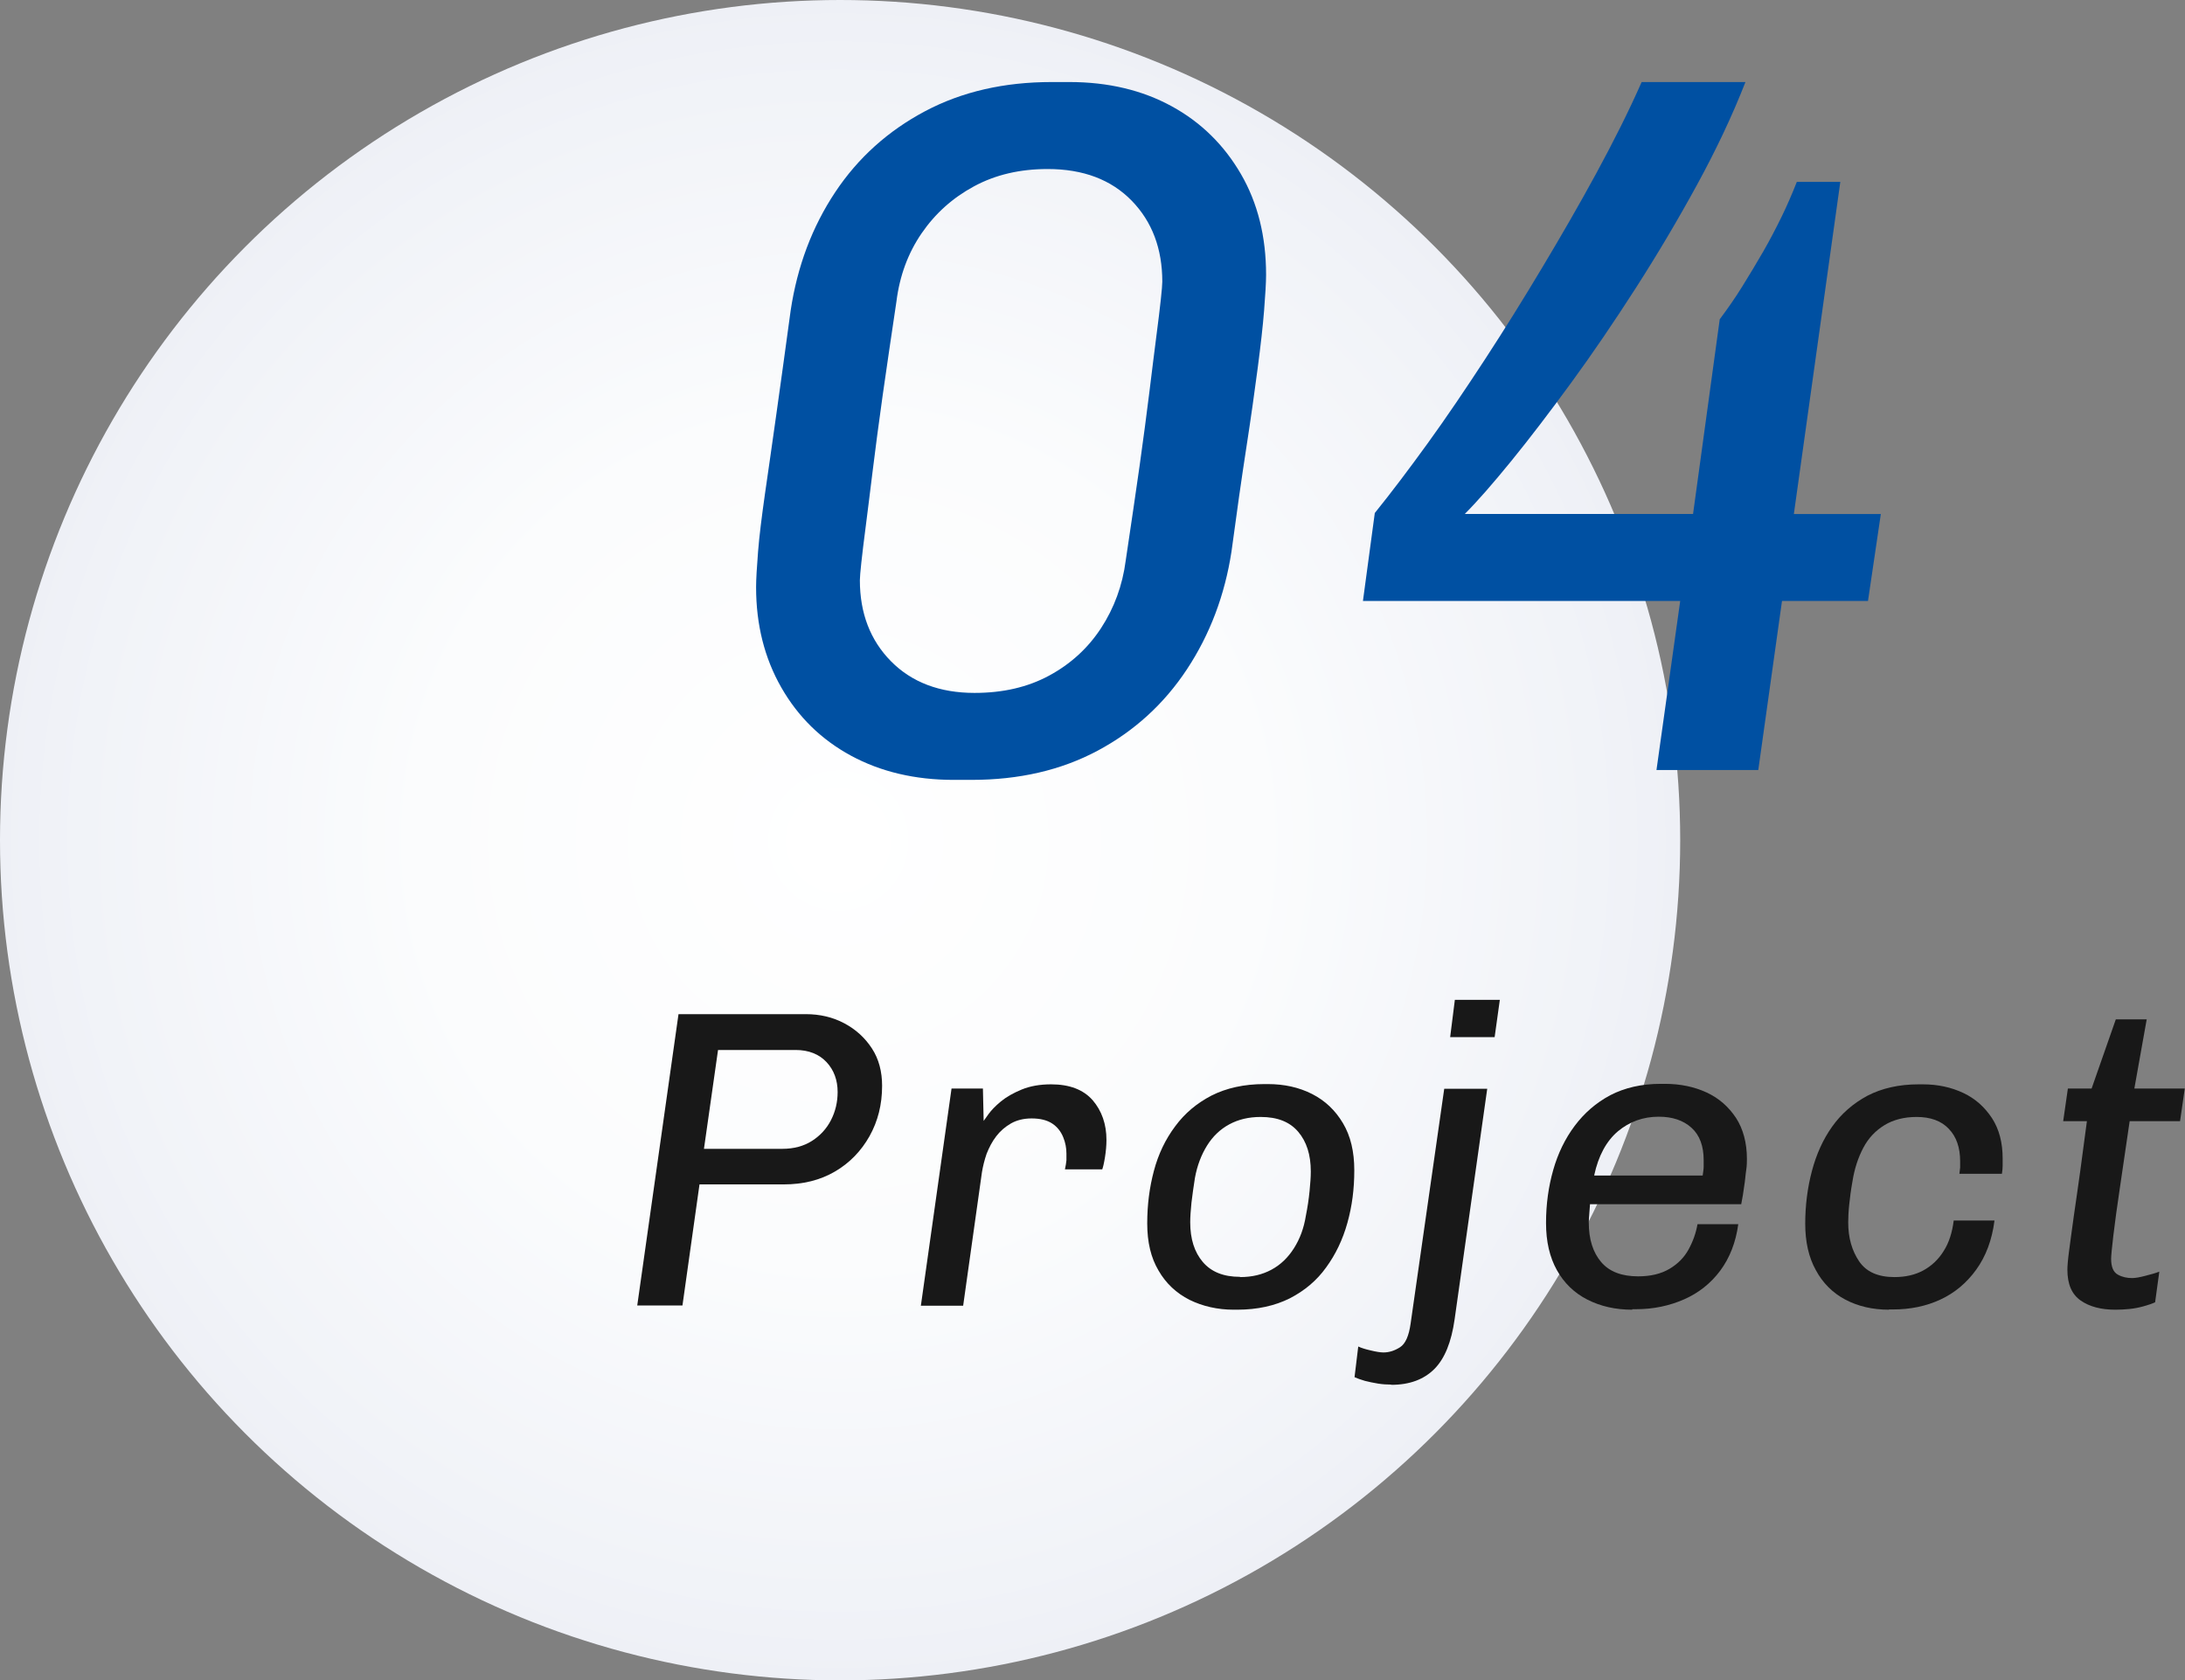
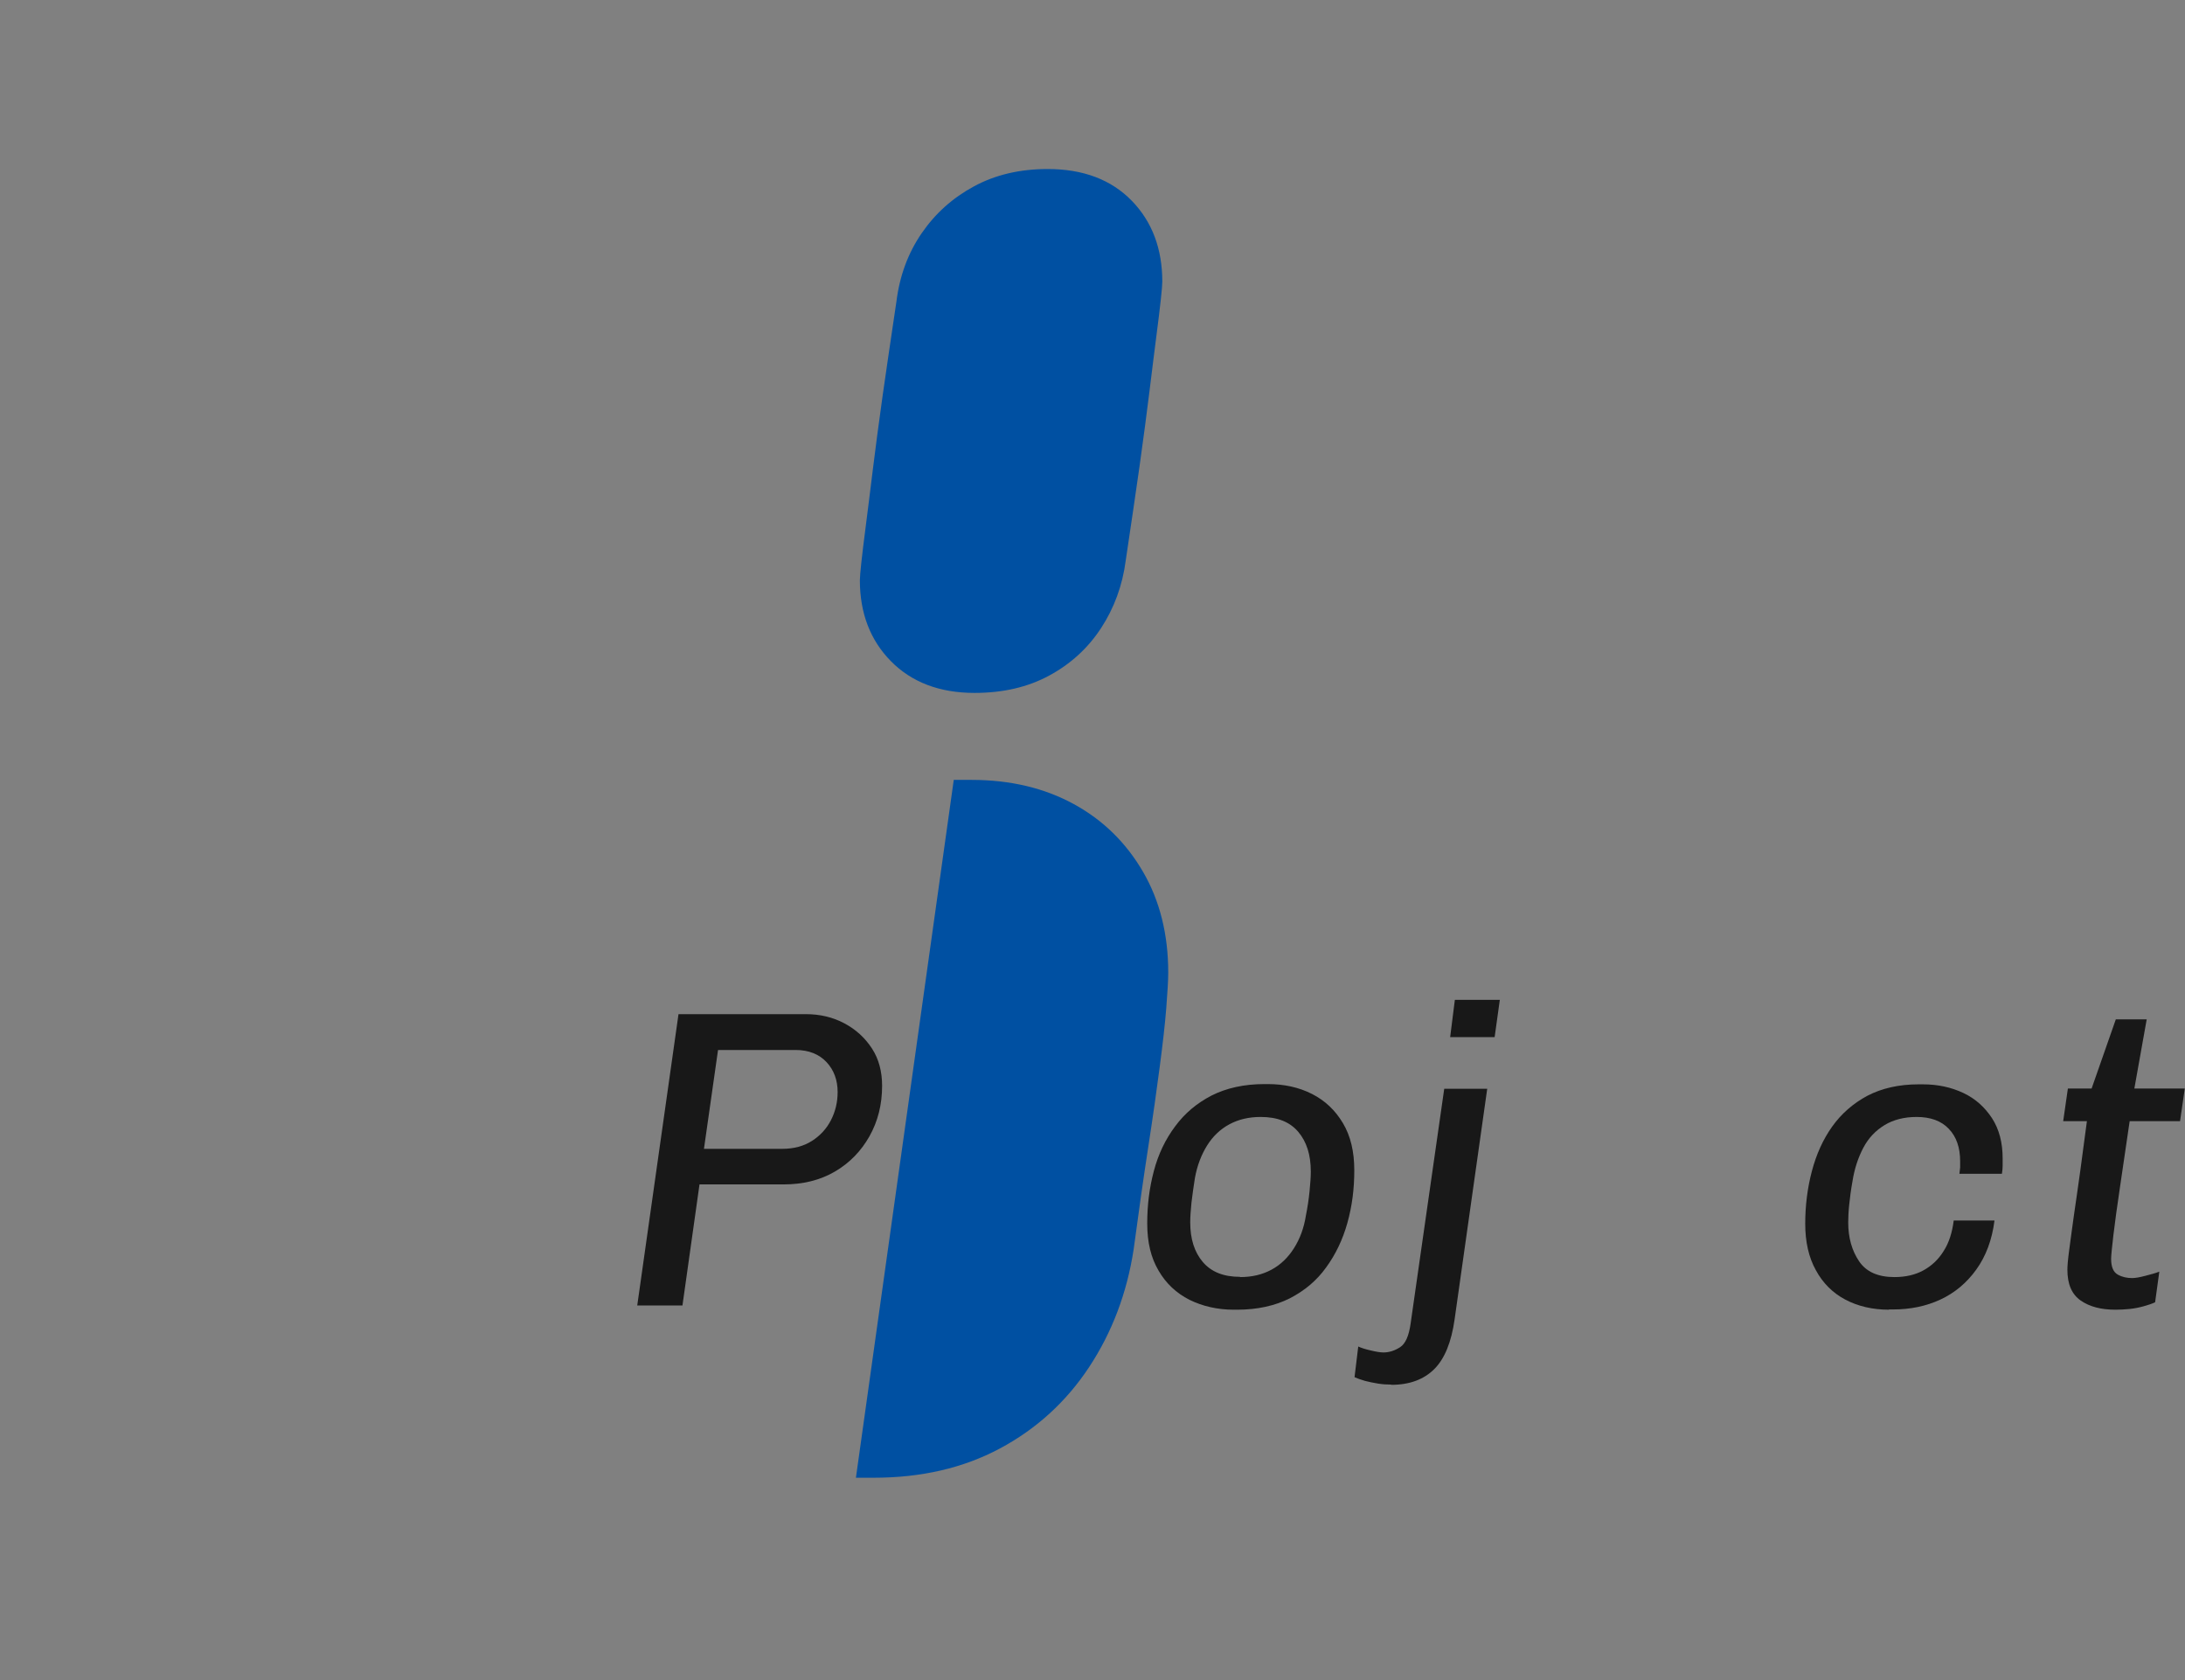
<svg xmlns="http://www.w3.org/2000/svg" id="_レイヤー_2" data-name="レイヤー 2" viewBox="0 0 88.43 68">
  <rect x="0" y="0" width="88.43" height="68" fill="#808080" stroke="none" />
  <defs>
    <style>
      .cls-1 {
        fill: #0050a2;
      }

      .cls-2 {
        fill: #181818;
      }

      .cls-3 {
        fill: url(#_名称未設定グラデーション_75);
      }
    </style>
    <radialGradient id="_名称未設定グラデーション_75" data-name="名称未設定グラデーション 75" cx="-60.1" cy="9.73" fx="-60.1" fy="9.73" r="34.73" gradientTransform="translate(92.83 24.48) scale(.98)" gradientUnits="userSpaceOnUse">
      <stop offset="0" stop-color="#fff" />
      <stop offset=".5" stop-color="#fbfcfd" />
      <stop offset=".9" stop-color="#f1f3f8" />
      <stop offset="1" stop-color="#eef0f6" />
    </radialGradient>
  </defs>
  <g id="contents">
    <g>
      <g>
-         <circle class="cls-3" cx="34" cy="34" r="34" />
        <g>
          <path class="cls-2" d="M25.79,52.83l1.67-11.79h5.15c.57,0,1.09.12,1.56.37.47.25.84.59,1.12,1.02s.41.94.41,1.51c0,.76-.17,1.43-.51,2.04-.34.6-.8,1.08-1.4,1.43-.6.35-1.29.52-2.08.52h-3.4l-.69,4.9h-1.84ZM28.5,46.49h3.16c.47,0,.87-.11,1.2-.32s.59-.49.77-.84c.18-.35.27-.73.27-1.14,0-.48-.15-.89-.45-1.21s-.72-.49-1.25-.49h-3.14l-.57,4Z" />
-           <path class="cls-2" d="M37.27,52.83l1.24-8.78h1.27l.03,1.31s.09-.13.2-.28c.11-.15.27-.32.5-.51.22-.18.5-.34.84-.48s.74-.21,1.19-.21c.74,0,1.3.21,1.68.64.37.43.56.97.56,1.61,0,.22-.02.45-.06.7-.04.25-.08.41-.11.49h-1.51c.03-.14.05-.26.06-.37,0-.11,0-.2,0-.27,0-.22-.04-.44-.13-.66-.09-.22-.23-.41-.44-.55-.21-.14-.49-.21-.84-.21-.32,0-.6.07-.83.2-.23.13-.44.31-.6.52-.17.22-.29.46-.39.71-.09.26-.15.51-.19.75l-.76,5.4h-1.72Z" />
          <path class="cls-2" d="M49.93,53c-.66,0-1.26-.14-1.79-.4-.53-.27-.95-.66-1.25-1.18-.31-.52-.46-1.15-.46-1.91s.09-1.45.27-2.13c.18-.68.47-1.28.86-1.8.39-.53.88-.94,1.48-1.25.6-.3,1.31-.46,2.13-.46h.14c.66,0,1.26.13,1.79.4.53.27.94.66,1.25,1.18.31.52.46,1.15.46,1.91s-.09,1.45-.28,2.13c-.19.68-.48,1.28-.86,1.8-.38.53-.87.94-1.47,1.25-.6.3-1.31.46-2.13.46h-.14ZM50.19,51.68c.48,0,.9-.1,1.27-.3.37-.2.67-.49.91-.87.24-.38.4-.81.48-1.31.07-.35.12-.69.15-1,.03-.31.05-.57.05-.79,0-.68-.17-1.21-.51-1.61-.34-.4-.84-.6-1.52-.6-.48,0-.9.1-1.27.3s-.67.49-.9.86c-.23.37-.4.81-.49,1.31-.06.36-.1.69-.14,1-.03.31-.05.57-.05.79,0,.68.17,1.21.51,1.61.34.4.84.6,1.5.6Z" />
          <path class="cls-2" d="M56.29,56.03c-.16,0-.33-.01-.52-.04s-.37-.07-.53-.11c-.17-.05-.31-.1-.42-.15l.15-1.24c.13.06.29.11.51.16.21.05.38.08.51.08.23,0,.45-.07.67-.21.22-.14.36-.46.43-.96l1.36-9.5h1.74l-1.32,9.33c-.13.92-.4,1.59-.82,2.01-.42.42-1,.64-1.74.64ZM58.69,41.97l.19-1.51h1.82l-.21,1.51h-1.8Z" />
-           <path class="cls-2" d="M66.06,53c-.69,0-1.29-.14-1.82-.41s-.94-.67-1.23-1.19c-.29-.52-.44-1.15-.44-1.91s.1-1.47.29-2.14c.19-.67.48-1.27.87-1.79s.86-.93,1.44-1.24c.58-.3,1.26-.46,2.04-.46h.17c.63,0,1.19.12,1.69.35.5.23.89.58,1.19,1.03.29.45.44,1.01.44,1.66,0,.11,0,.27-.03.46s-.04.41-.08.64c-.03.24-.07.48-.12.73h-6.12c-.01.13-.02.26-.03.4-.01.14-.02.25-.02.34,0,.68.17,1.21.5,1.6.33.39.83.58,1.5.58.5,0,.92-.1,1.26-.3.34-.2.6-.46.78-.79.18-.33.3-.67.36-1.02h1.65c-.1.74-.35,1.37-.73,1.88s-.87.9-1.46,1.16c-.59.26-1.24.4-1.95.4h-.15ZM64.53,47.57h4.38c.02-.15.04-.27.04-.36,0-.09,0-.18,0-.26,0-.57-.16-1.01-.49-1.31-.33-.3-.77-.45-1.33-.45-.63,0-1.18.2-1.65.59-.47.4-.79.99-.96,1.78Z" />
          <path class="cls-2" d="M76.46,53c-.68,0-1.27-.14-1.78-.41s-.91-.67-1.19-1.19c-.29-.52-.43-1.15-.43-1.88s.09-1.45.27-2.13.45-1.28.82-1.8.85-.94,1.43-1.25c.58-.3,1.27-.46,2.07-.46h.17c.61,0,1.15.12,1.64.35s.87.58,1.16,1.02c.29.45.43.99.43,1.63v.29c0,.1-.01.21-.03.33h-1.72c.01-.09.02-.18.03-.26,0-.08,0-.16,0-.24,0-.56-.15-1-.46-1.32-.3-.32-.74-.48-1.3-.48-.5,0-.94.11-1.3.33-.36.22-.65.52-.86.92s-.36.85-.44,1.37c-.06.33-.1.64-.13.93-.03.29-.04.53-.04.72,0,.62.15,1.14.44,1.57.29.43.77.64,1.43.64.45,0,.84-.09,1.17-.27.33-.18.61-.44.82-.78.22-.34.35-.76.41-1.24h1.65c-.1.79-.35,1.45-.74,1.99-.39.54-.87.94-1.45,1.21-.58.27-1.22.4-1.92.4h-.17Z" />
          <path class="cls-2" d="M85.61,53c-.57,0-1.04-.12-1.4-.37s-.54-.66-.54-1.25c0-.14.02-.4.07-.77s.11-.84.19-1.4c.08-.56.17-1.16.26-1.82.09-.66.18-1.33.27-2.02h-.96l.19-1.32h.96l.98-2.8h1.25l-.5,2.8h2.04l-.19,1.32h-2.04c-.14.97-.27,1.86-.39,2.66-.12.8-.21,1.46-.27,1.97-.06.51-.09.82-.09.94,0,.33.09.54.27.64s.37.14.58.14c.13,0,.3-.03.53-.09.23-.06.42-.11.57-.17l-.17,1.24c-.13.06-.28.11-.46.16-.18.05-.37.09-.57.11s-.38.03-.57.03Z" />
        </g>
      </g>
      <g>
-         <path class="cls-1" d="M38.6,31.56c-1.57,0-2.96-.33-4.16-.98-1.2-.65-2.14-1.57-2.82-2.76-.68-1.19-1.02-2.54-1.02-4.06,0-.32.03-.8.08-1.44.05-.64.15-1.42.28-2.34.13-.92.29-1.99.46-3.22.17-1.23.37-2.63.58-4.2.27-1.79.87-3.38,1.8-4.78.93-1.4,2.15-2.49,3.64-3.28,1.49-.79,3.2-1.18,5.12-1.18h.72c1.57,0,2.95.33,4.14.98,1.19.65,2.12,1.57,2.8,2.74.68,1.17,1.02,2.53,1.02,4.08,0,.32-.03.8-.08,1.44-.05.64-.14,1.42-.26,2.34s-.27,1.99-.46,3.22c-.19,1.23-.39,2.63-.6,4.2-.27,1.76-.87,3.35-1.8,4.76-.93,1.41-2.14,2.51-3.62,3.3s-3.18,1.18-5.1,1.18h-.72ZM39.44,28.04c1.15,0,2.15-.23,3.02-.7.87-.47,1.57-1.11,2.1-1.92.53-.81.87-1.73,1-2.74.21-1.41.4-2.69.56-3.82.16-1.13.29-2.14.4-3.02.11-.88.2-1.63.28-2.24.08-.61.14-1.11.18-1.48.04-.37.06-.61.06-.72,0-1.33-.41-2.43-1.24-3.28-.83-.85-1.96-1.28-3.4-1.28-1.12,0-2.11.23-2.98.7-.87.47-1.57,1.1-2.12,1.9-.55.8-.89,1.72-1.02,2.76-.21,1.41-.4,2.69-.56,3.82-.16,1.13-.29,2.14-.4,3.02-.11.88-.2,1.63-.28,2.24-.08.61-.14,1.11-.18,1.48-.04.37-.06.61-.06.72,0,1.33.42,2.43,1.26,3.28.84.85,1.97,1.28,3.38,1.28Z" />
-         <path class="cls-1" d="M67.04,31.16l.96-6.84h-12.84l.48-3.56c.67-.83,1.38-1.77,2.14-2.82.76-1.05,1.53-2.19,2.32-3.4.79-1.21,1.56-2.45,2.32-3.72.76-1.27,1.49-2.53,2.18-3.8.69-1.27,1.31-2.5,1.84-3.7h4.2c-.53,1.36-1.19,2.75-1.96,4.16-.77,1.41-1.6,2.81-2.48,4.18-.88,1.37-1.75,2.65-2.62,3.84-.87,1.19-1.67,2.24-2.42,3.16-.75.92-1.37,1.63-1.88,2.14h9.24l1.08-7.88c.32-.43.63-.87.92-1.34.29-.47.57-.93.84-1.4.27-.47.51-.93.74-1.4.23-.47.43-.94.62-1.42h1.76l-1.88,13.44h3.52l-.52,3.52h-3.48l-.96,6.84h-4.12Z" />
+         <path class="cls-1" d="M38.6,31.56h.72c1.57,0,2.95.33,4.14.98,1.19.65,2.12,1.57,2.8,2.74.68,1.17,1.02,2.53,1.02,4.08,0,.32-.03.8-.08,1.44-.05.64-.14,1.42-.26,2.34s-.27,1.99-.46,3.22c-.19,1.23-.39,2.63-.6,4.2-.27,1.76-.87,3.35-1.8,4.76-.93,1.41-2.14,2.51-3.62,3.3s-3.18,1.18-5.1,1.18h-.72ZM39.44,28.04c1.15,0,2.15-.23,3.02-.7.87-.47,1.57-1.11,2.1-1.92.53-.81.87-1.73,1-2.74.21-1.41.4-2.69.56-3.82.16-1.13.29-2.14.4-3.02.11-.88.2-1.63.28-2.24.08-.61.14-1.11.18-1.48.04-.37.06-.61.06-.72,0-1.33-.41-2.43-1.24-3.28-.83-.85-1.96-1.28-3.4-1.28-1.12,0-2.11.23-2.98.7-.87.47-1.57,1.1-2.12,1.9-.55.8-.89,1.72-1.02,2.76-.21,1.41-.4,2.69-.56,3.82-.16,1.13-.29,2.14-.4,3.02-.11.88-.2,1.63-.28,2.24-.08.61-.14,1.11-.18,1.48-.04.37-.06.61-.06.72,0,1.33.42,2.43,1.26,3.28.84.85,1.97,1.28,3.38,1.28Z" />
      </g>
    </g>
  </g>
</svg>